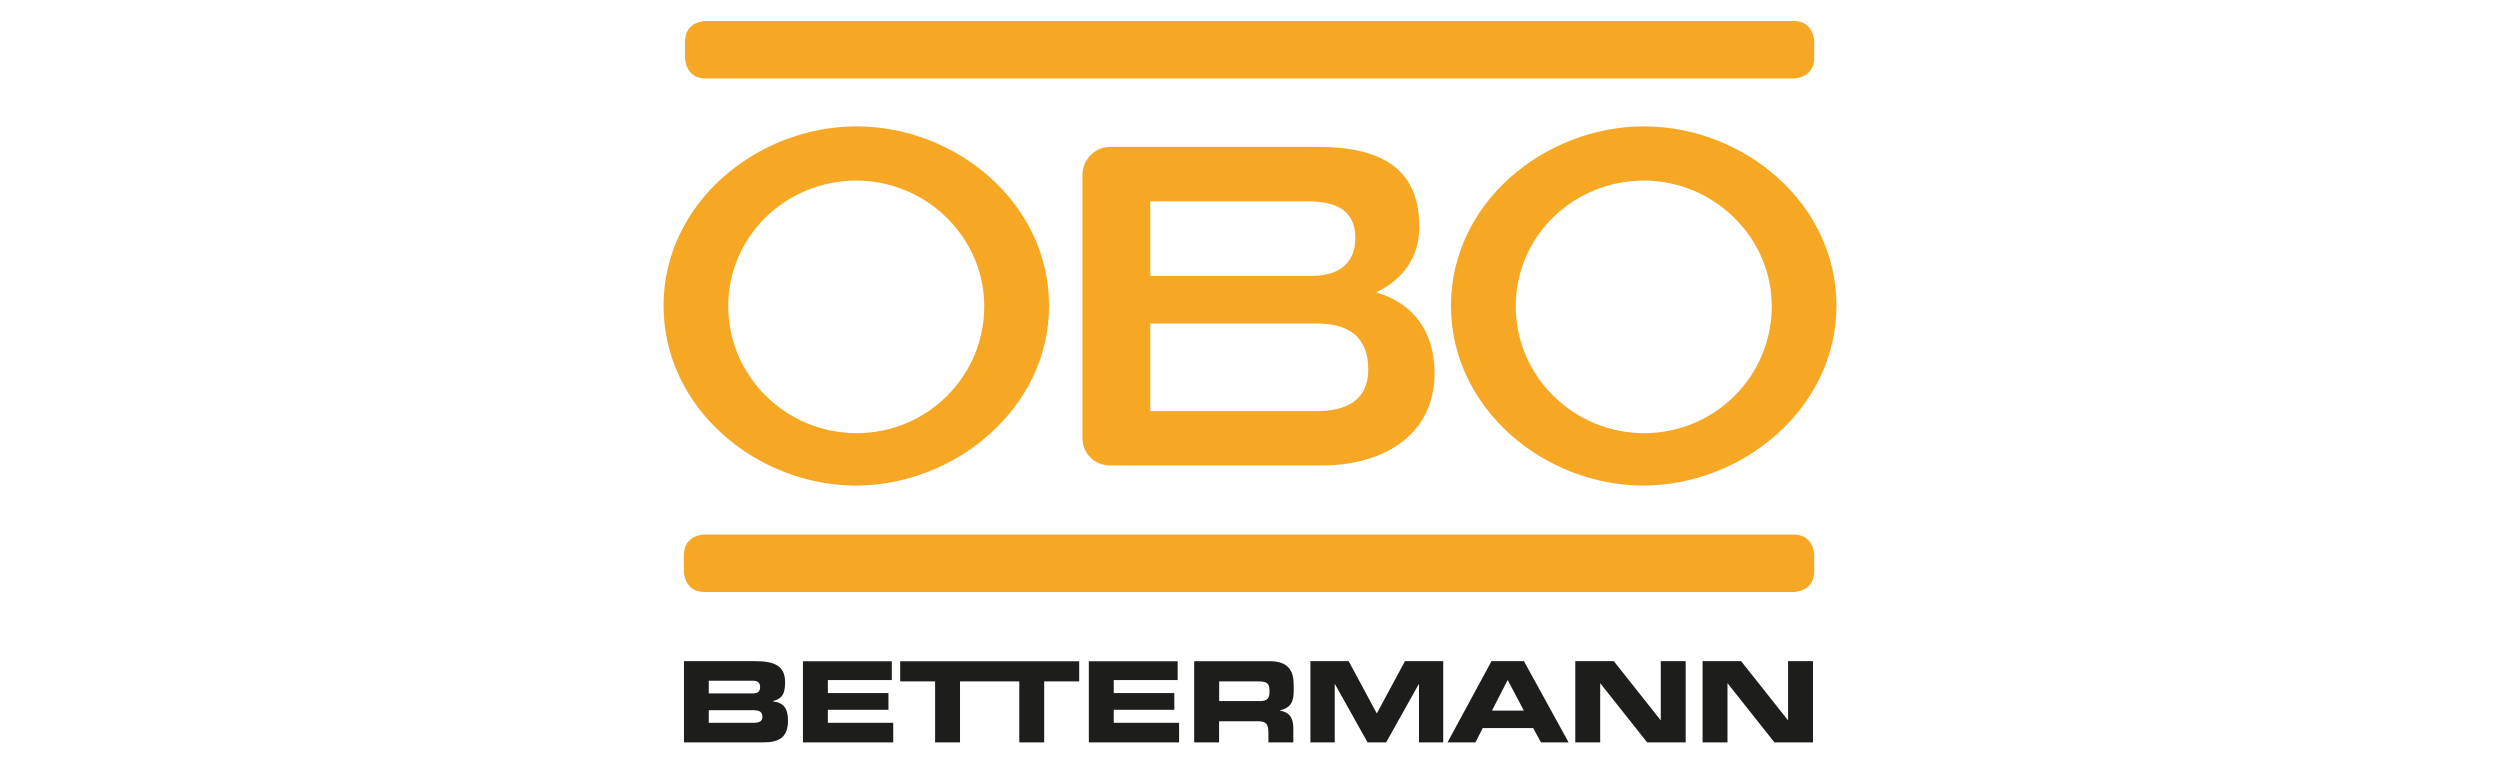
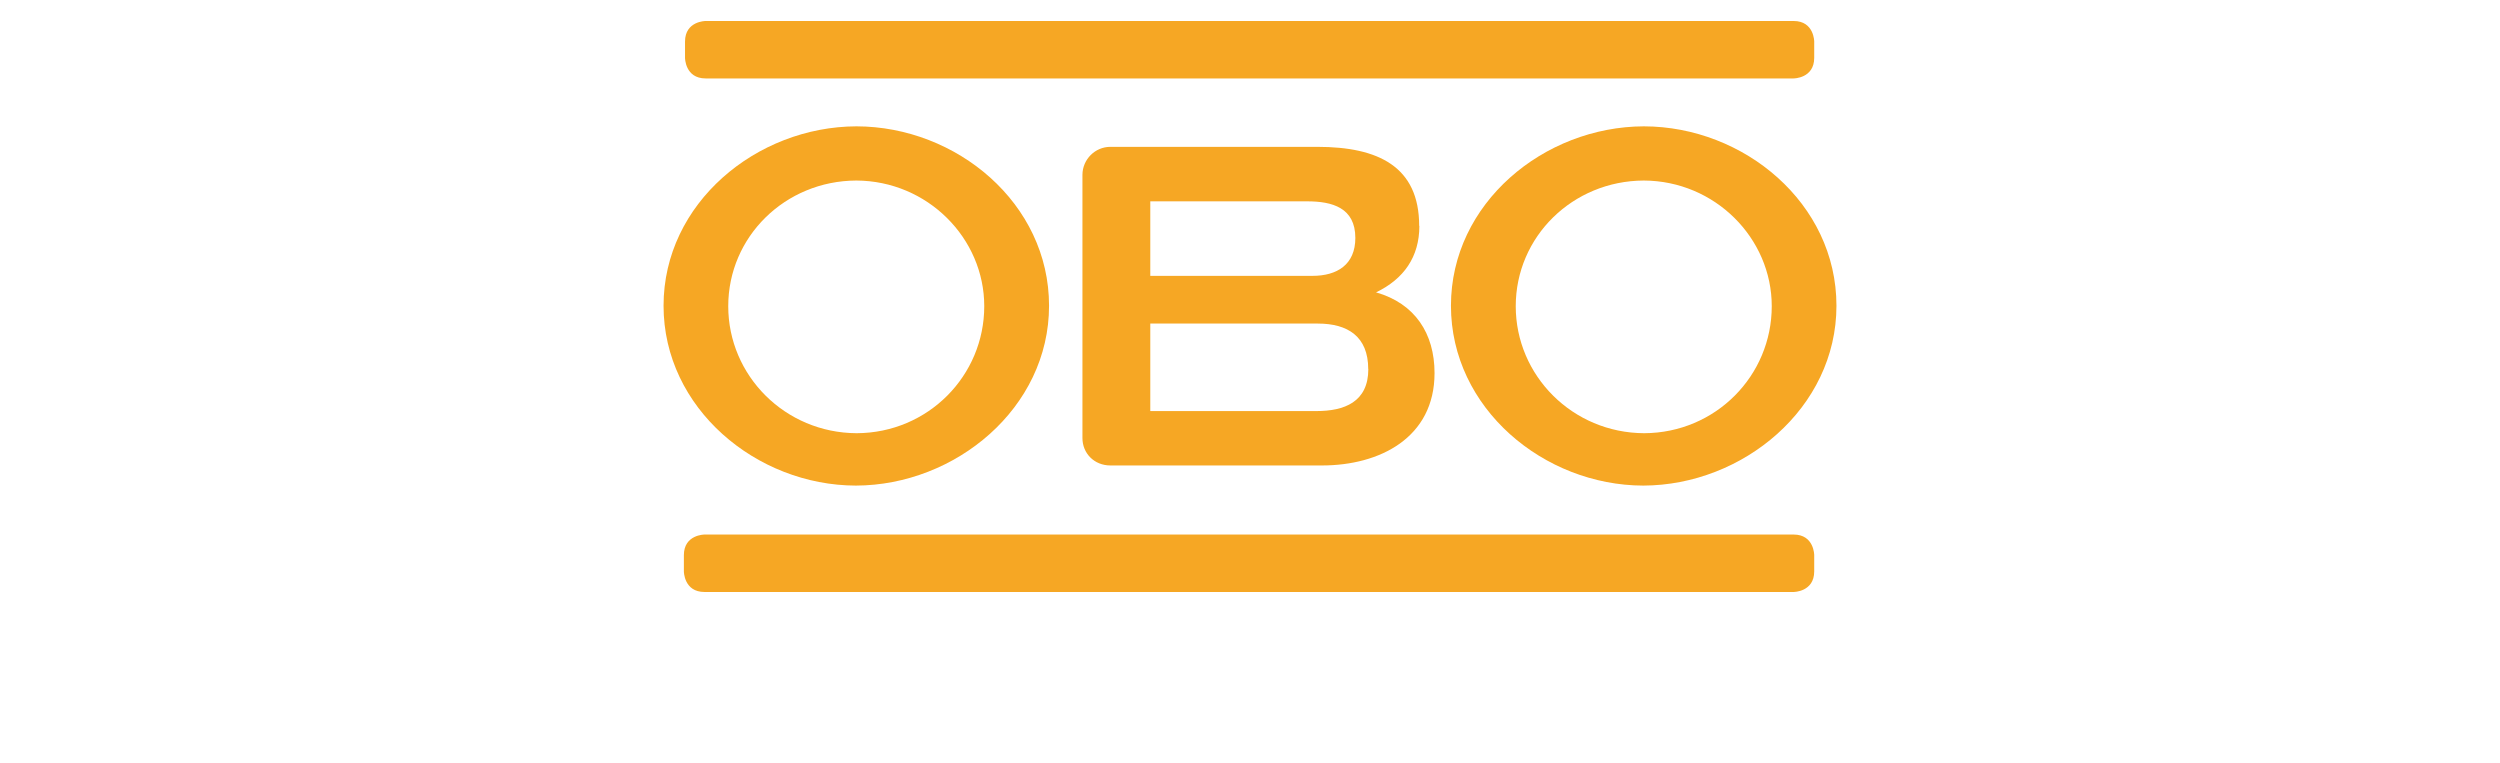
<svg xmlns="http://www.w3.org/2000/svg" id="Lager_1" data-name="Lager 1" viewBox="0 0 262 80">
  <defs>
    <style>
      .cls-1 {
        clip-path: url(#clippath-2);
      }

      .cls-2 {
        fill: none;
      }

      .cls-2, .cls-3, .cls-4, .cls-5 {
        stroke-width: 0px;
      }

      .cls-6 {
        clip-path: url(#clippath-1);
      }

      .cls-7 {
        clip-path: url(#clippath-4);
      }

      .cls-3 {
        fill: #fff;
      }

      .cls-4 {
        fill: #f6a724;
      }

      .cls-8 {
        clip-path: url(#clippath);
      }

      .cls-9 {
        clip-path: url(#clippath-3);
      }

      .cls-10 {
        clip-path: url(#clippath-5);
      }

      .cls-5 {
        fill: #1d1d1b;
      }
    </style>
    <clipPath id="clippath">
      <rect class="cls-2" x="69.54" y="2.2" width="122.92" height="75.61" />
    </clipPath>
    <clipPath id="clippath-1">
      <rect class="cls-2" x="69.54" y="2.2" width="122.92" height="75.61" />
    </clipPath>
    <clipPath id="clippath-2">
      <rect class="cls-2" x="69.54" y="2.2" width="122.92" height="75.61" />
    </clipPath>
    <clipPath id="clippath-3">
      <rect class="cls-2" x="69.54" y="2.2" width="122.92" height="75.61" />
    </clipPath>
    <clipPath id="clippath-4">
      <rect class="cls-2" x="69.54" y="2.2" width="122.92" height="75.61" />
    </clipPath>
    <clipPath id="clippath-5">
-       <rect class="cls-2" x="69.54" y="2.2" width="122.92" height="75.61" />
-     </clipPath>
+       </clipPath>
  </defs>
  <rect class="cls-3" width="262" height="80" />
  <g>
    <g class="cls-8">
      <path class="cls-4" d="M73.83,56.02s-2.16,0-2.16,2.16v1.7s0,2.16,2.16,2.16h114.14s2.16,0,2.16-2.16v-1.7s0-2.16-2.16-2.16h-114.14" />
    </g>
    <g class="cls-6">
      <path class="cls-4" d="M103.15,32.09c0,7.28-5.88,13.28-13.37,13.31-7.5-.03-13.46-6.03-13.46-13.31s5.96-13.14,13.42-13.17c7.46.03,13.41,6.04,13.41,13.17M109.94,32.04c0-10.75-9.7-18.78-20.18-18.8-10.47.03-20.22,8.05-20.22,18.8s9.74,18.83,20.16,18.85c10.42-.03,20.24-8.11,20.24-18.85" />
    </g>
    <g class="cls-1">
      <path class="cls-4" d="M185.68,32.09c0,7.28-5.88,13.28-13.37,13.31-7.5-.03-13.46-6.03-13.46-13.31s5.96-13.14,13.42-13.17c7.46.03,13.41,6.04,13.41,13.17M192.46,32.04c0-10.75-9.7-18.78-20.18-18.8-10.47.03-20.22,8.05-20.22,18.8s9.74,18.83,20.16,18.85c10.42-.03,20.24-8.11,20.24-18.85" />
    </g>
    <g class="cls-9">
      <path class="cls-4" d="M143.4,38.68c0,3.46-2.53,4.4-5.43,4.4h-17.42v-9.17h17.56c3.13,0,5.28,1.35,5.28,4.77M142.04,24.93c0,2.81-1.92,3.98-4.49,3.98h-17v-7.81h16.44c2.62,0,5.05.66,5.05,3.84M148.73,23.67c0-6.22-4.3-8.28-10.66-8.28h-21.71c-1.6,0-2.91,1.32-2.92,2.92v27.58c-.01,1.61,1.23,2.89,2.93,2.89h22.18c6.03,0,11.79-2.9,11.79-9.68,0-4.16-2.06-7.3-6.13-8.46,2.9-1.4,4.54-3.7,4.54-6.97" />
    </g>
    <g class="cls-7">
      <path class="cls-4" d="M73.95,2.2s-2.16,0-2.16,2.16v1.7s0,2.16,2.16,2.16h114.02s2.16,0,2.16-2.16v-1.7s0-2.16-2.16-2.16h-114.02" />
    </g>
    <g class="cls-10">
      <path class="cls-5" d="M178.43,77.8h2.61v-6.18h.02l4.9,6.18h4.04v-8.51h-2.61v6.18h-.02l-4.9-6.18h-4.04v8.51M165.09,77.8h2.61v-6.18h.02l4.9,6.18h4.04v-8.51h-2.61v6.18h-.02l-4.9-6.18h-4.04v8.51ZM158.01,71.27l1.69,3.2h-3.34l1.64-3.2ZM151.71,77.8h2.92l.76-1.5h5.29l.81,1.5h2.9l-4.68-8.51h-3.4l-4.61,8.51ZM137.34,77.8h2.54v-6.11h.02l3.42,6.11h1.95l3.42-6.11h.02v6.11h2.54v-8.51h-4.01l-2.95,5.48-2.95-5.48h-4.01v8.51ZM125.15,77.8h2.61v-2.21h4.1c.81,0,1.07.29,1.07,1.19v1.02h2.61v-1.45c0-1.4-.65-1.74-1.42-1.88v-.02c1.2-.28,1.46-.95,1.46-2.09v-.54c0-1.53-.54-2.53-2.55-2.53h-7.88v8.51ZM127.76,71.41h4.08c.82,0,1.2.14,1.2.89v.28c0,.61-.26.89-.96.89h-4.31v-2.07ZM114.11,77.8h9.46v-2.05h-6.85v-1.36h6.35v-1.76h-6.35v-1.36h6.7v-1.97h-9.31v8.51ZM103.15,71.41h3.67v6.39h2.61v-6.39h3.67v-2.11h-9.94v2.11ZM94.33,71.41h3.67v6.39h2.61v-6.39h3.67v-2.11h-9.94v2.11ZM84.15,77.8h9.46v-2.05h-6.85v-1.36h6.35v-1.76h-6.35v-1.36h6.7v-1.97h-9.31v8.51ZM74.28,71.34h4.62c.48,0,.76.18.76.67s-.28.66-.76.66h-4.62v-1.33ZM74.28,74.43h4.68c.56,0,.94.13.94.7,0,.49-.38.62-.94.62h-4.68v-1.33ZM71.67,77.8h8.31c1.49,0,2.6-.39,2.6-2.26,0-1.28-.42-1.89-1.56-2.03v-.04c.73-.21,1.26-.49,1.26-1.95,0-1.67-1.01-2.23-3.09-2.23h-7.51v8.51Z" />
    </g>
  </g>
</svg>